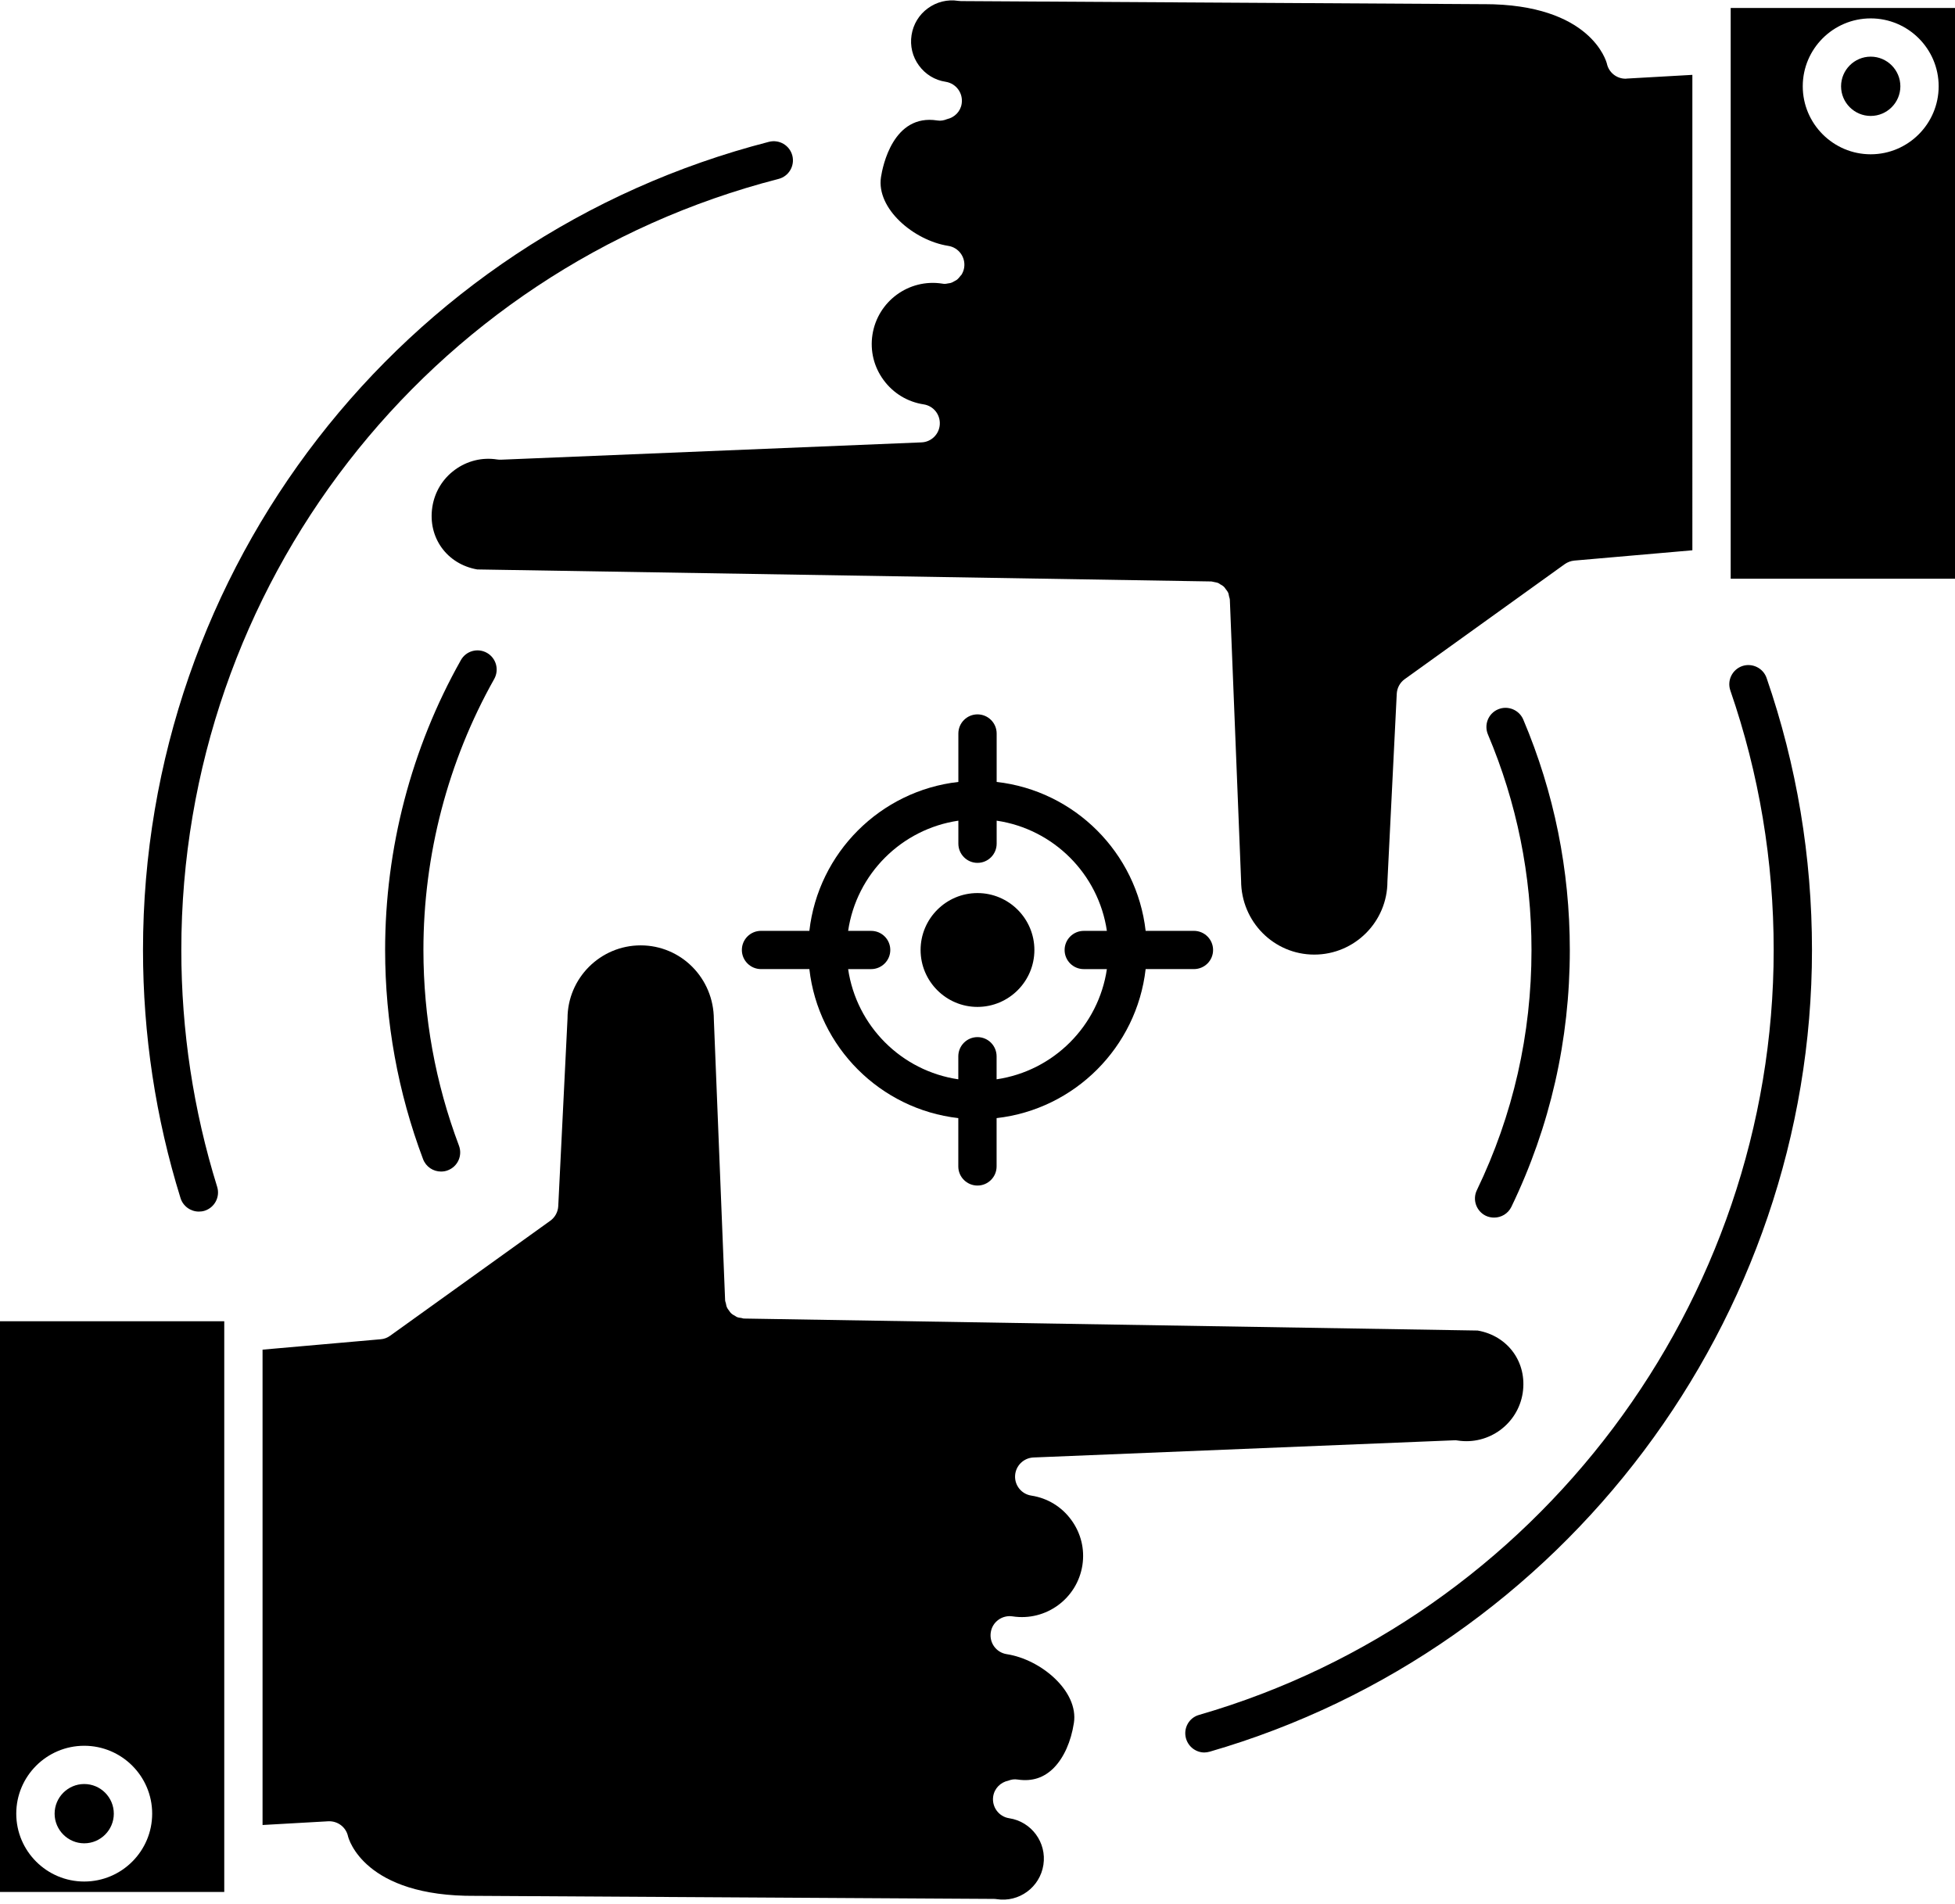
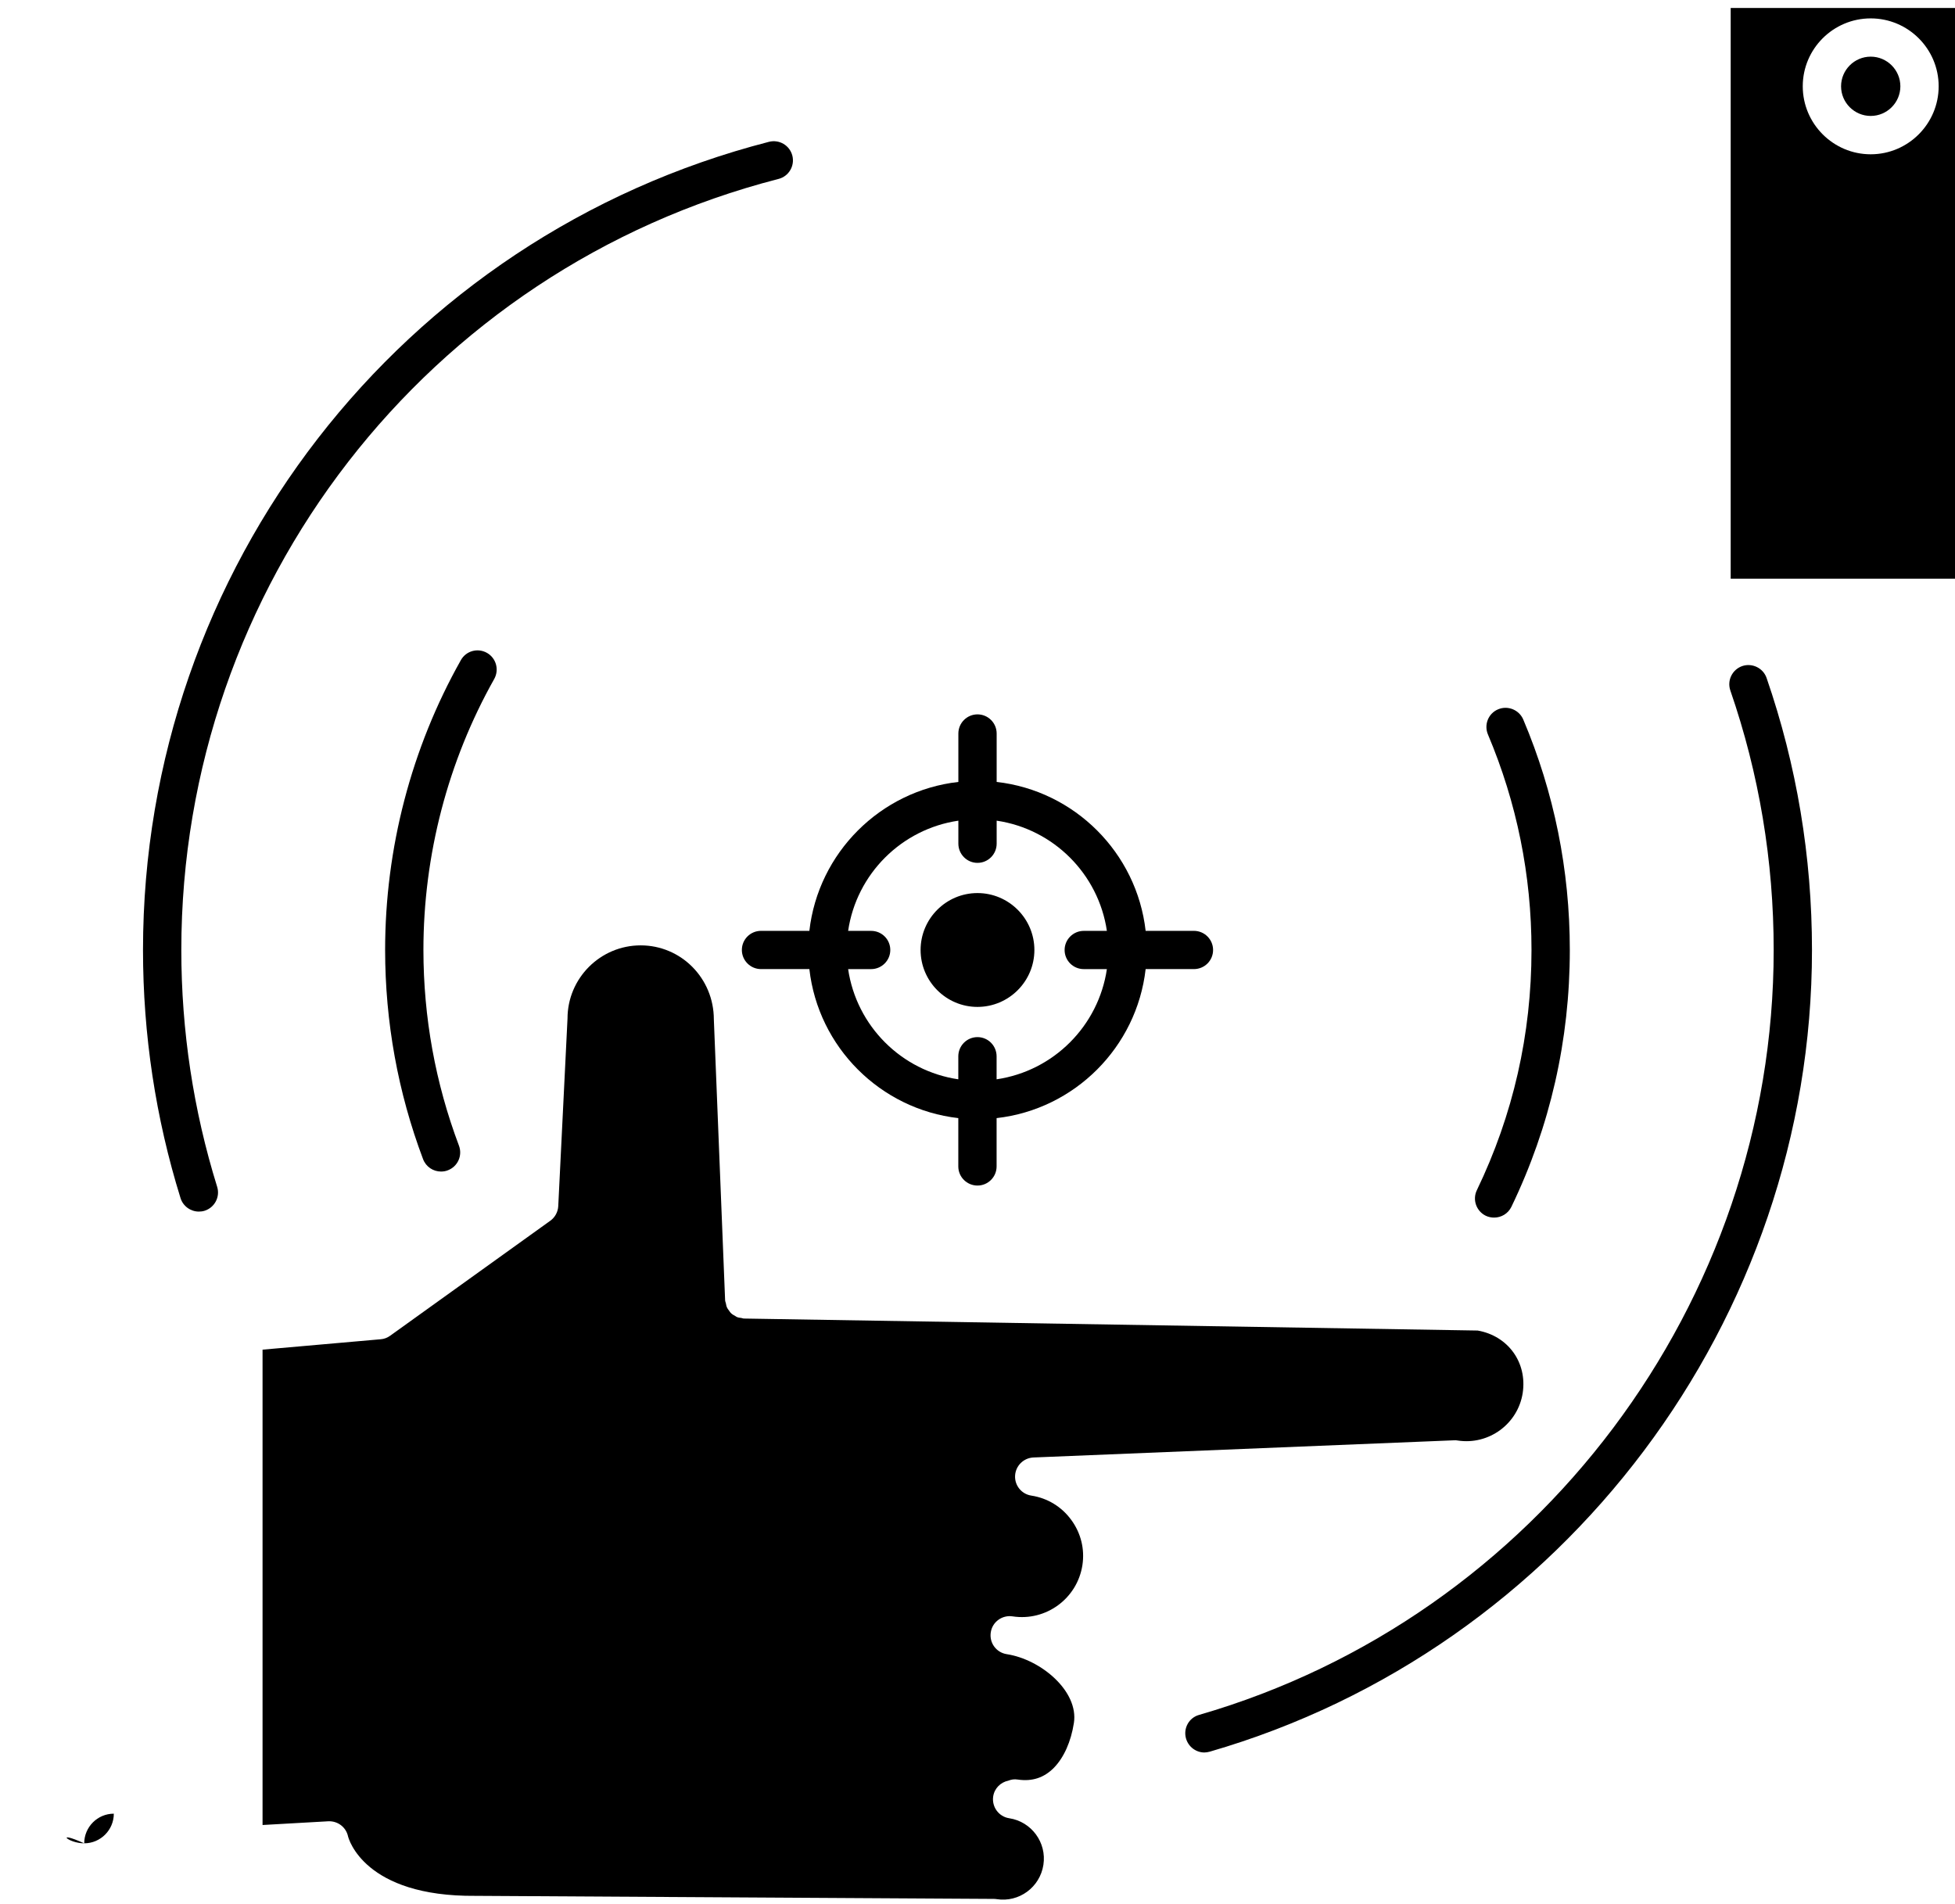
<svg xmlns="http://www.w3.org/2000/svg" height="97.2" preserveAspectRatio="xMidYMid meet" version="1.0" viewBox="14.1 15.5 99.8 97.2" width="99.8" zoomAndPan="magnify">
  <g id="change1_1">
    <path d="M66.748,91.855c-0.5-0.075-0.858-0.52-0.829-1.022c0.029-0.502,0.433-0.901,0.938-0.924l21.469-0.877 c0.061-0.007,0.127,0,0.19,0.011c1.58,0.243,3.071-0.843,3.316-2.426c0.237-1.56-0.748-2.917-2.299-3.189l-37.454-0.612 c-0.049,0-0.087-0.023-0.133-0.029c-0.081-0.012-0.162-0.017-0.233-0.052c-0.032-0.012-0.055-0.035-0.084-0.052 c-0.081-0.041-0.159-0.086-0.225-0.156c-0.032-0.029-0.052-0.069-0.078-0.104c-0.046-0.063-0.096-0.121-0.124-0.196 c-0.026-0.058-0.032-0.122-0.046-0.185c-0.012-0.053-0.038-0.104-0.04-0.162l-0.575-14.338c-0.003-2.103-1.675-3.778-3.735-3.778 c-2.059,0-3.735,1.675-3.735,3.737l-0.473,9.578c-0.015,0.294-0.165,0.572-0.408,0.745l-8.174,5.87 c-0.145,0.104-0.309,0.167-0.485,0.179l-6.028,0.531v24.268l3.354-0.19c0.485-0.023,0.91,0.301,1.011,0.774 c0.028,0.109,0.818,3.079,6.496,3.033c0.003,0,0.005,0.006,0.009,0.006c0,0,0.002-0.006,0.005-0.006c0,0,0.003,0,0.006,0 l26.449,0.156c0.049,0,0.099,0.005,0.145,0.012c1.141,0.179,2.21-0.606,2.386-1.751c0.176-1.138-0.607-2.206-1.745-2.379 c-0.535-0.081-0.898-0.583-0.818-1.115c0.064-0.416,0.381-0.722,0.771-0.803c0.147-0.058,0.306-0.087,0.477-0.058 c0.736,0.109,1.343-0.086,1.852-0.601c0.511-0.525,0.872-1.334,1.02-2.288c0.25-1.612-1.669-3.241-3.429-3.512 c-0.534-0.082-0.898-0.578-0.814-1.115c0.081-0.537,0.586-0.896,1.115-0.814c1.701,0.26,3.296-0.907,3.562-2.611 c0.127-0.82-0.075-1.64-0.566-2.311C68.296,92.421,67.571,91.982,66.748,91.855z" />
-     <path d="M14.096,112.091h11.452V82.953H14.096V112.091z M18.399,104.627c1.913,0,3.469,1.554,3.469,3.466s-1.557,3.465-3.469,3.465 c-1.912,0-3.469-1.553-3.469-3.465S16.487,104.627,18.399,104.627z" />
-     <path d="M18.399,109.607c0.834,0,1.511-0.682,1.511-1.513c0-0.833-0.676-1.514-1.511-1.514c-0.832,0-1.511,0.681-1.511,1.514 C16.889,108.925,17.568,109.607,18.399,109.607z" />
+     <path d="M18.399,109.607c0.834,0,1.511-0.682,1.511-1.513c-0.832,0-1.511,0.681-1.511,1.514 C16.889,108.925,17.568,109.607,18.399,109.607z" />
    <path d="M109.597,18.392c-0.834,0-1.513,0.682-1.513,1.514c0,0.832,0.679,1.513,1.513,1.513c0.835,0,1.514-0.682,1.514-1.513 C111.111,19.074,110.432,18.392,109.597,18.392z" />
-     <path d="M61.249,36.144c0.498,0.075,0.855,0.514,0.826,1.022c-0.026,0.498-0.433,0.902-0.936,0.919l-21.469,0.884 c-0.063,0-0.127,0-0.191-0.011c-0.762-0.121-1.53,0.069-2.154,0.525c-0.627,0.457-1.037,1.133-1.155,1.901 c-0.24,1.554,0.742,2.917,2.291,3.188l37.459,0.613c0.055,0,0.102,0.022,0.154,0.028c0.072,0.018,0.144,0.023,0.21,0.052 c0.035,0.011,0.061,0.034,0.095,0.058c0.078,0.041,0.156,0.086,0.216,0.15c0.026,0.022,0.041,0.058,0.064,0.086 c0.055,0.069,0.107,0.133,0.142,0.214c0.023,0.052,0.026,0.116,0.04,0.173c0.012,0.058,0.038,0.11,0.041,0.174l0.574,14.337 c0.003,2.103,1.678,3.778,3.735,3.778c2.06,0,3.735-1.675,3.735-3.737l0.476-9.579c0.015-0.294,0.162-0.572,0.404-0.745 l8.174-5.875c0.142-0.099,0.309-0.162,0.485-0.179l6.028-0.526V19.322l-3.354,0.19c-0.017,0.006-0.037,0.006-0.057,0.006 c-0.456,0-0.858-0.318-0.954-0.774c-0.029-0.109-0.814-3.032-6.267-3.032c-0.075,0-0.15,0-0.226,0c-0.003,0-0.006,0-0.009,0 c-0.002,0-0.006,0-0.009,0c0,0-0.002,0-0.006,0l-26.449-0.156c-0.049,0-0.098-0.006-0.145-0.011 c-0.551-0.087-1.104,0.052-1.554,0.381c-0.451,0.329-0.742,0.814-0.829,1.363c-0.086,0.555,0.046,1.103,0.375,1.554 c0.329,0.451,0.814,0.751,1.369,0.833c0.535,0.086,0.898,0.583,0.814,1.121c-0.061,0.404-0.37,0.699-0.745,0.785 c-0.156,0.064-0.324,0.099-0.497,0.069c-2.258-0.358-2.793,2.346-2.876,2.888c-0.249,1.612,1.672,3.235,3.428,3.513 c0.535,0.081,0.901,0.578,0.817,1.115c-0.02,0.127-0.066,0.242-0.13,0.352c-0.018,0.023-0.04,0.046-0.061,0.069 c-0.052,0.069-0.109,0.138-0.182,0.197c-0.032,0.023-0.066,0.035-0.099,0.057c-0.069,0.041-0.138,0.081-0.217,0.104 c-0.046,0.012-0.089,0.017-0.139,0.024c-0.046,0.005-0.089,0.022-0.139,0.022c-0.052,0-0.101,0-0.15-0.012 c-1.71-0.266-3.298,0.907-3.564,2.605c-0.128,0.827,0.075,1.646,0.566,2.316C59.701,35.578,60.425,36.017,61.249,36.144z" />
    <path d="M102.449,15.908v29.138h11.455V15.908H102.449z M109.597,23.377c-1.912,0-3.469-1.56-3.469-3.472 c0-1.913,1.557-3.466,3.469-3.466c1.912,0,3.469,1.554,3.469,3.466C113.066,21.817,111.509,23.377,109.597,23.377z" />
    <path d="M63.999,76.026c0.54,0,0.976-0.439,0.976-0.976v-2.467c3.986-0.45,7.155-3.622,7.608-7.608h2.464 c0.541,0,0.979-0.433,0.979-0.976c0-0.538-0.438-0.976-0.979-0.976h-2.464c-0.453-3.986-3.622-7.152-7.605-7.603v-2.472 c0-0.538-0.437-0.977-0.979-0.977c-0.537,0-0.976,0.439-0.976,0.977v2.472c-3.983,0.451-7.152,3.617-7.606,7.603h-2.469 c-0.537,0-0.977,0.433-0.977,0.976c0,0.537,0.439,0.976,0.977,0.976h2.469c0.451,3.986,3.619,7.152,7.603,7.608v2.467 C63.019,75.587,63.458,76.026,63.999,76.026z M57.396,64.976h1.173c0.54,0,0.979-0.439,0.979-0.976 c0-0.543-0.438-0.976-0.979-0.976h-1.173c0.427-2.906,2.724-5.199,5.627-5.626v1.173c0,0.542,0.439,0.981,0.976,0.981 c0.542,0,0.979-0.439,0.979-0.981v-1.173c2.903,0.427,5.199,2.721,5.627,5.626h-1.179c-0.54,0-0.979,0.438-0.979,0.976 c0,0.543,0.439,0.976,0.979,0.976h1.179c-0.431,2.906-2.724,5.199-5.63,5.626V69.43c0-0.543-0.436-0.982-0.976-0.982 c-0.541,0-0.979,0.439-0.979,0.982v1.172C60.117,70.175,57.823,67.881,57.396,64.976z" />
    <path d="M66.904,64c0-1.6-1.303-2.906-2.906-2.906c-1.6,0-2.903,1.306-2.903,2.906s1.303,2.906,2.903,2.906 C65.602,66.905,66.904,65.6,66.904,64z" />
    <path d="M103.038,49.505c-0.511,0.18-0.783,0.734-0.606,1.248c1.467,4.246,2.212,8.7,2.212,13.247 c0,17.995-12.062,34.054-29.332,39.051c-0.52,0.145-0.817,0.688-0.667,1.208c0.125,0.428,0.514,0.711,0.938,0.711 c0.09,0,0.182-0.018,0.271-0.041C93.957,99.688,106.599,82.86,106.599,64c0-4.766-0.78-9.433-2.317-13.888 C104.106,49.604,103.546,49.333,103.038,49.505z" />
    <path d="M24.249,77.355c0.098,0,0.196-0.011,0.292-0.041c0.517-0.162,0.805-0.71,0.644-1.225 c-1.214-3.905-1.829-7.972-1.829-12.091c0-18.561,12.538-34.747,30.487-39.363c0.523-0.133,0.838-0.665,0.705-1.19 c-0.136-0.525-0.667-0.837-1.193-0.705C34.54,27.583,21.4,44.549,21.4,64c0,4.315,0.645,8.579,1.916,12.668 C23.446,77.083,23.833,77.355,24.249,77.355z" />
    <path d="M38.956,48.83c-0.474-0.266-1.068-0.099-1.331,0.375C35.094,53.7,33.76,58.818,33.76,64 c0.002,3.68,0.655,7.273,1.938,10.681c0.15,0.393,0.522,0.63,0.916,0.63c0.116,0,0.234-0.017,0.346-0.063 c0.506-0.191,0.76-0.751,0.569-1.259c-1.202-3.189-1.812-6.545-1.814-9.988c0-4.847,1.25-9.636,3.613-13.835 C39.594,49.69,39.427,49.095,38.956,48.83z" />
    <path d="M89.948,77.569c0.135,0.064,0.283,0.093,0.425,0.093c0.364,0,0.713-0.202,0.881-0.549 c1.981-4.107,2.983-8.521,2.983-13.113c0-4.084-0.8-8.042-2.377-11.767c-0.214-0.497-0.789-0.728-1.283-0.52 c-0.5,0.208-0.73,0.785-0.52,1.283c1.473,3.483,2.224,7.186,2.224,11.004c0,4.298-0.938,8.423-2.79,12.264 C89.257,76.749,89.462,77.332,89.948,77.569z" />
  </g>
</svg>